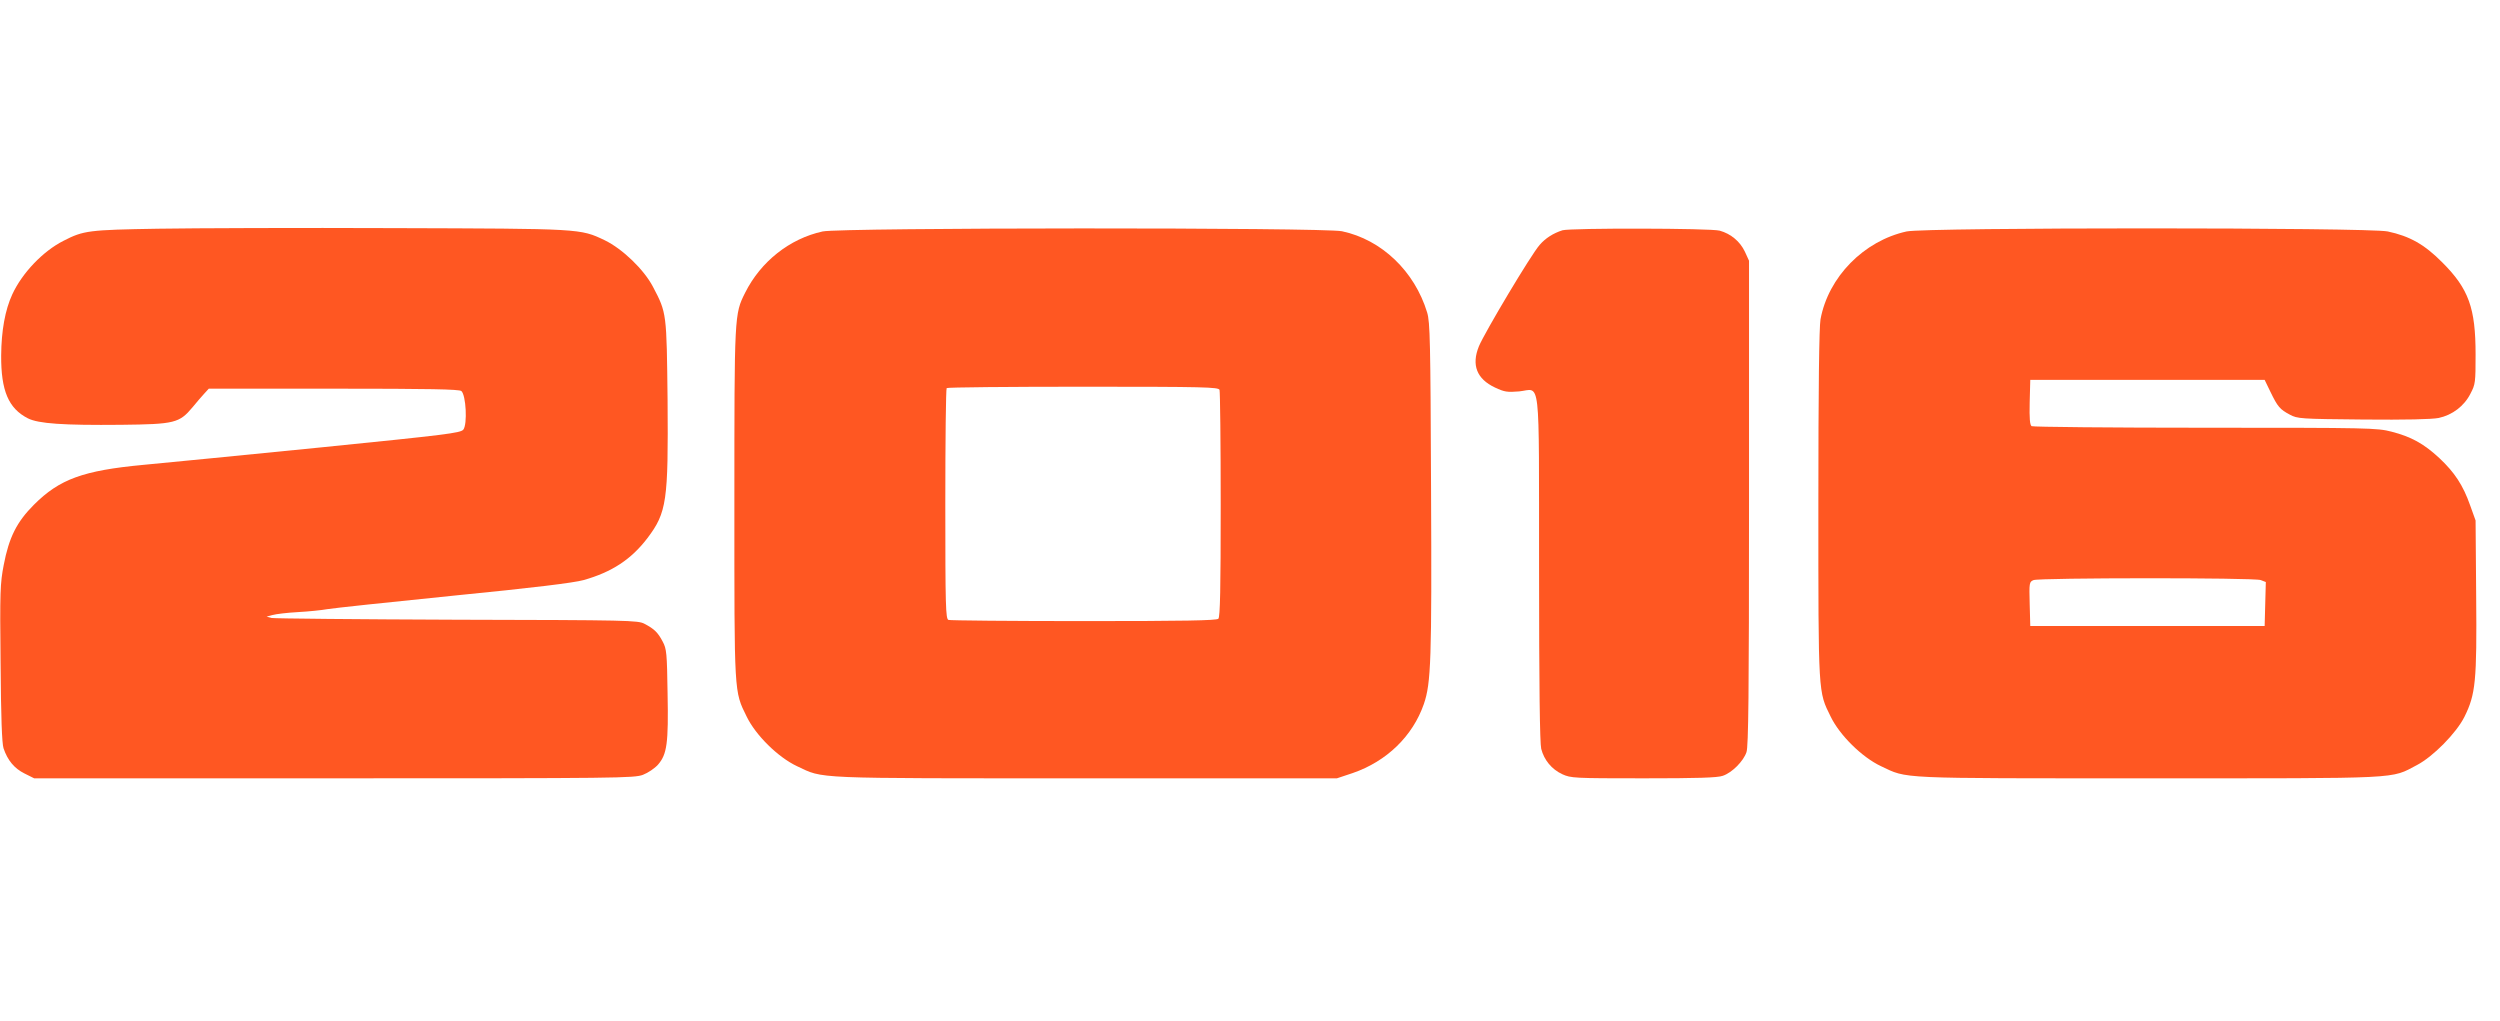
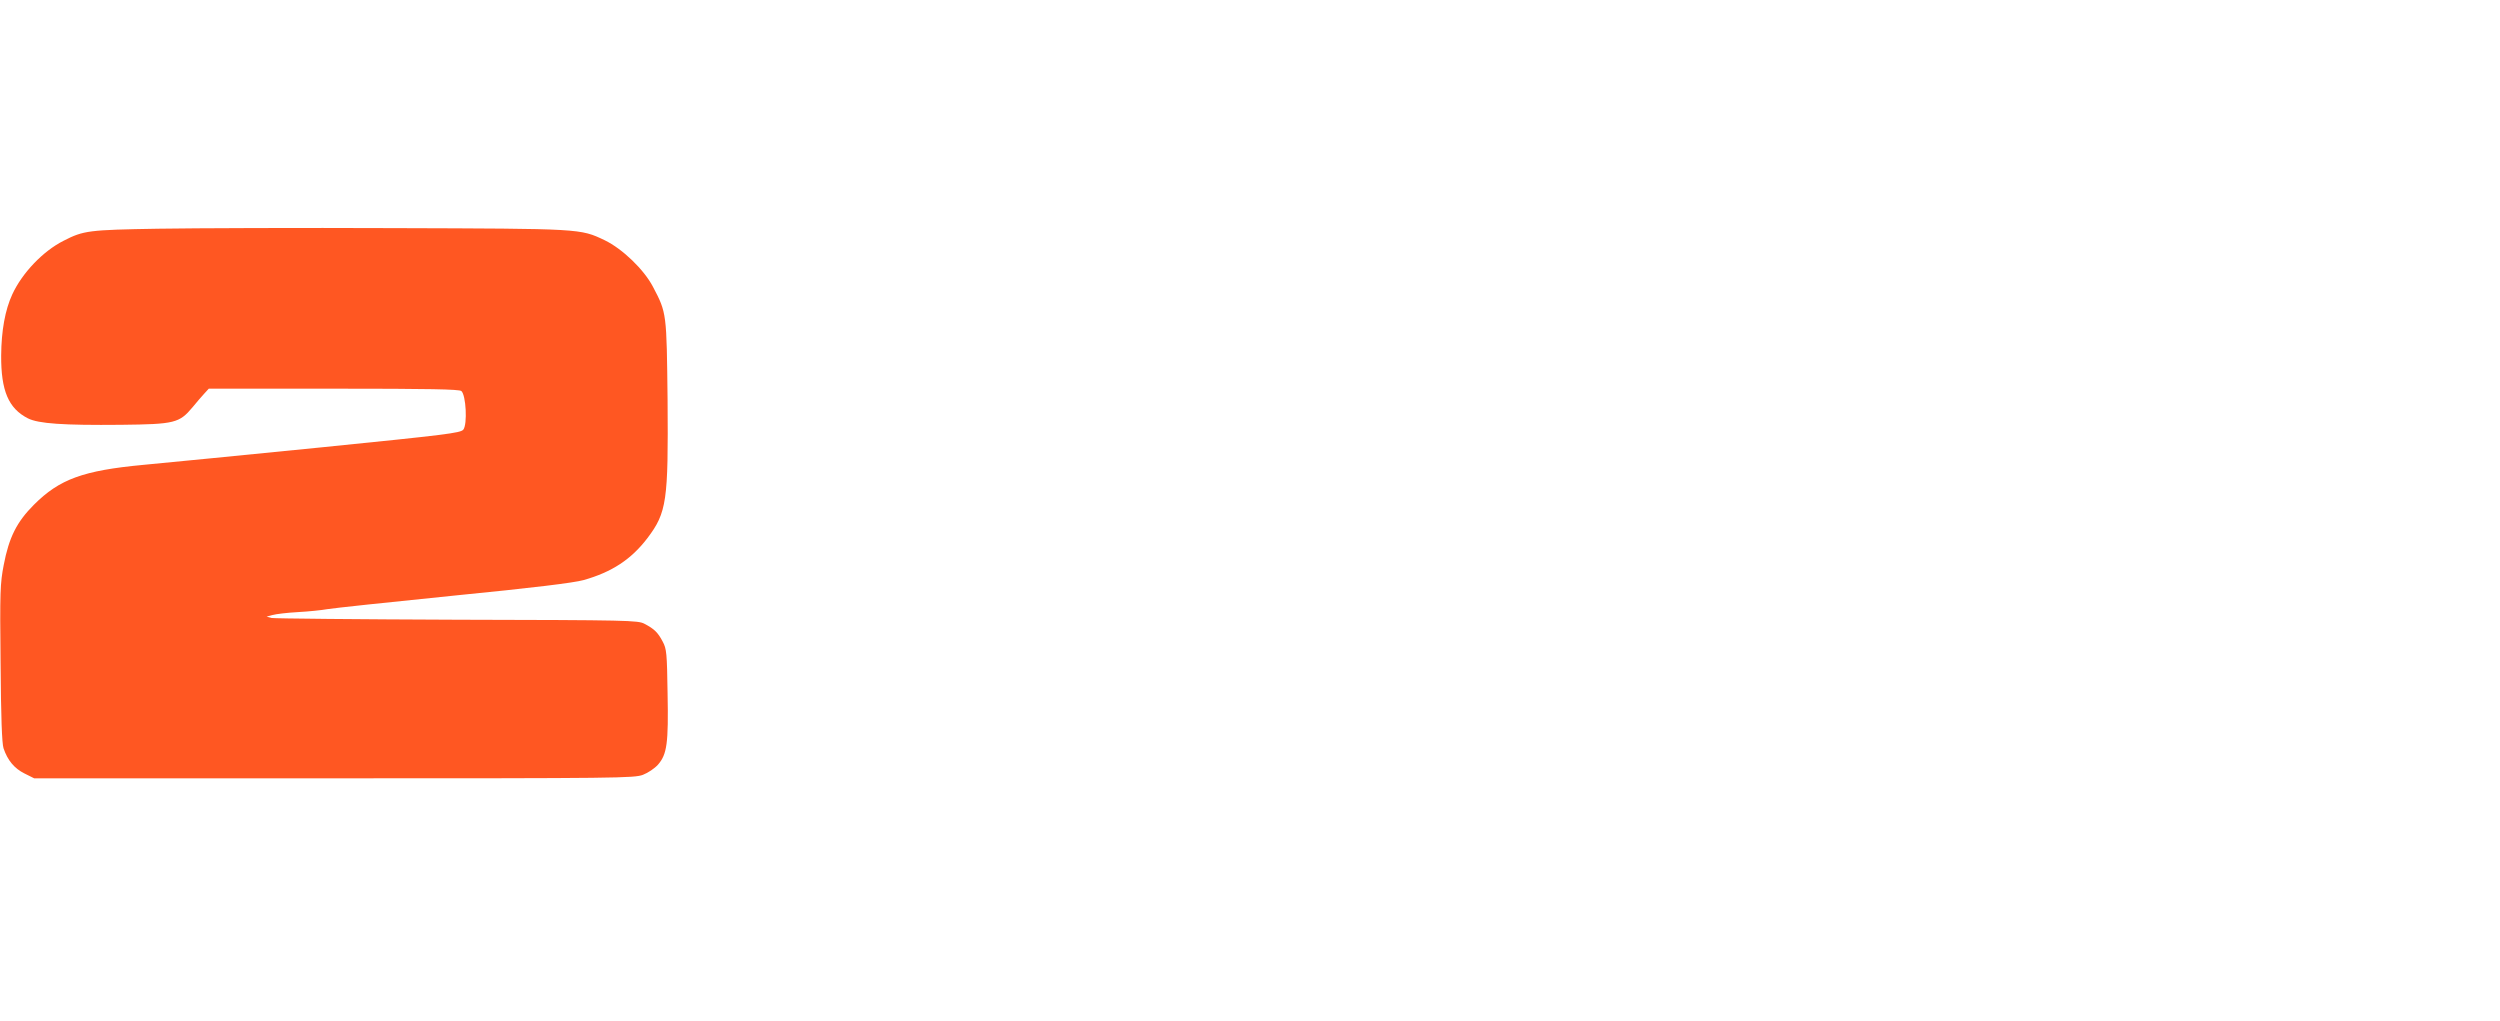
<svg xmlns="http://www.w3.org/2000/svg" version="1.0" width="1280pt" height="523pt" viewBox="0 0 1280 523" preserveAspectRatio="xMidYMid meet">
  <g transform="translate(0,523) scale(0.1,-0.1)" fill="#ff5722" stroke="none">
    <path d="M810 4059 c-356 -6 -382 -9 -485 -62 -105 -53 -211 -164 -262 -274 -37 -80 -56 -186 -57 -313 -1 -180 37 -271 137 -322 54 -27 179 -36 478 -33 274 3 297 9 365 90 21 26 49 58 61 71 l22 24 639 0 c495 0 642 -3 654 -12 24 -20 32 -171 10 -198 -15 -17 -87 -26 -722 -90 -388 -39 -799 -79 -915 -90 -309 -29 -430 -73 -561 -204 -88 -88 -128 -167 -155 -309 -18 -93 -20 -136 -16 -502 2 -280 7 -411 15 -436 21 -62 55 -103 107 -129 l50 -25 1535 0 c1459 0 1537 1 1582 18 26 10 60 33 77 52 46 53 54 109 49 365 -3 206 -5 228 -25 265 -24 46 -43 65 -93 91 -33 18 -78 19 -960 21 -509 2 -936 6 -950 9 l-25 7 30 8 c17 5 75 12 130 15 55 3 123 10 150 15 28 5 318 36 645 69 416 41 617 66 668 80 145 41 244 106 327 215 99 131 107 190 103 706 -5 448 -4 446 -75 581 -46 88 -156 194 -247 238 -126 60 -119 59 -1077 62 -481 2 -1025 0 -1209 -3z" />
-     <path d="M4212 4045 c-169 -37 -317 -154 -397 -314 -55 -110 -55 -110 -55 -1079 0 -984 -2 -959 63 -1091 46 -95 160 -208 258 -254 139 -65 58 -62 1474 -62 l1290 0 81 27 c174 60 307 189 364 353 37 108 41 224 37 1105 -3 751 -5 851 -20 900 -64 211 -233 373 -436 416 -96 20 -2564 19 -2659 -1z m2032 -811 c3 -9 6 -273 6 -588 0 -432 -3 -575 -12 -584 -9 -9 -176 -12 -689 -12 -373 0 -684 3 -693 6 -14 6 -16 67 -16 593 0 323 3 591 7 594 3 4 318 7 699 7 622 0 692 -2 698 -16z" />
-     <path d="M8000 4051 c-47 -15 -87 -40 -117 -75 -43 -48 -282 -449 -311 -519 -39 -96 -11 -167 82 -211 49 -23 63 -25 124 -20 112 11 101 107 102 -908 0 -603 4 -894 11 -922 15 -58 54 -105 108 -130 44 -20 59 -21 416 -21 276 0 379 3 406 13 47 16 105 74 121 121 10 29 13 292 13 1276 l0 1240 -21 46 c-25 53 -72 92 -129 108 -46 13 -764 14 -805 2z" />
-     <path d="M9762 4045 c-219 -48 -401 -233 -441 -450 -7 -40 -11 -347 -11 -949 0 -981 -1 -955 63 -1085 46 -95 160 -208 258 -254 138 -65 68 -62 1369 -62 1319 0 1237 -4 1375 68 82 43 201 163 243 247 57 115 64 181 60 618 l-3 387 -28 78 c-36 102 -79 168 -158 242 -80 74 -144 109 -245 135 -74 19 -113 20 -953 20 -482 0 -882 4 -889 8 -9 6 -12 38 -10 123 l3 114 600 0 600 0 30 -62 c37 -76 48 -89 99 -116 39 -21 54 -22 374 -25 222 -2 351 1 388 8 70 15 131 61 163 125 25 47 26 58 26 200 0 238 -35 336 -170 471 -91 92 -167 135 -280 159 -100 21 -2366 21 -2463 0z m1813 -1785 l26 -10 -3 -112 -3 -113 -600 0 -600 0 -3 113 c-3 109 -2 113 20 122 32 12 1129 13 1163 0z" />
  </g>
</svg>